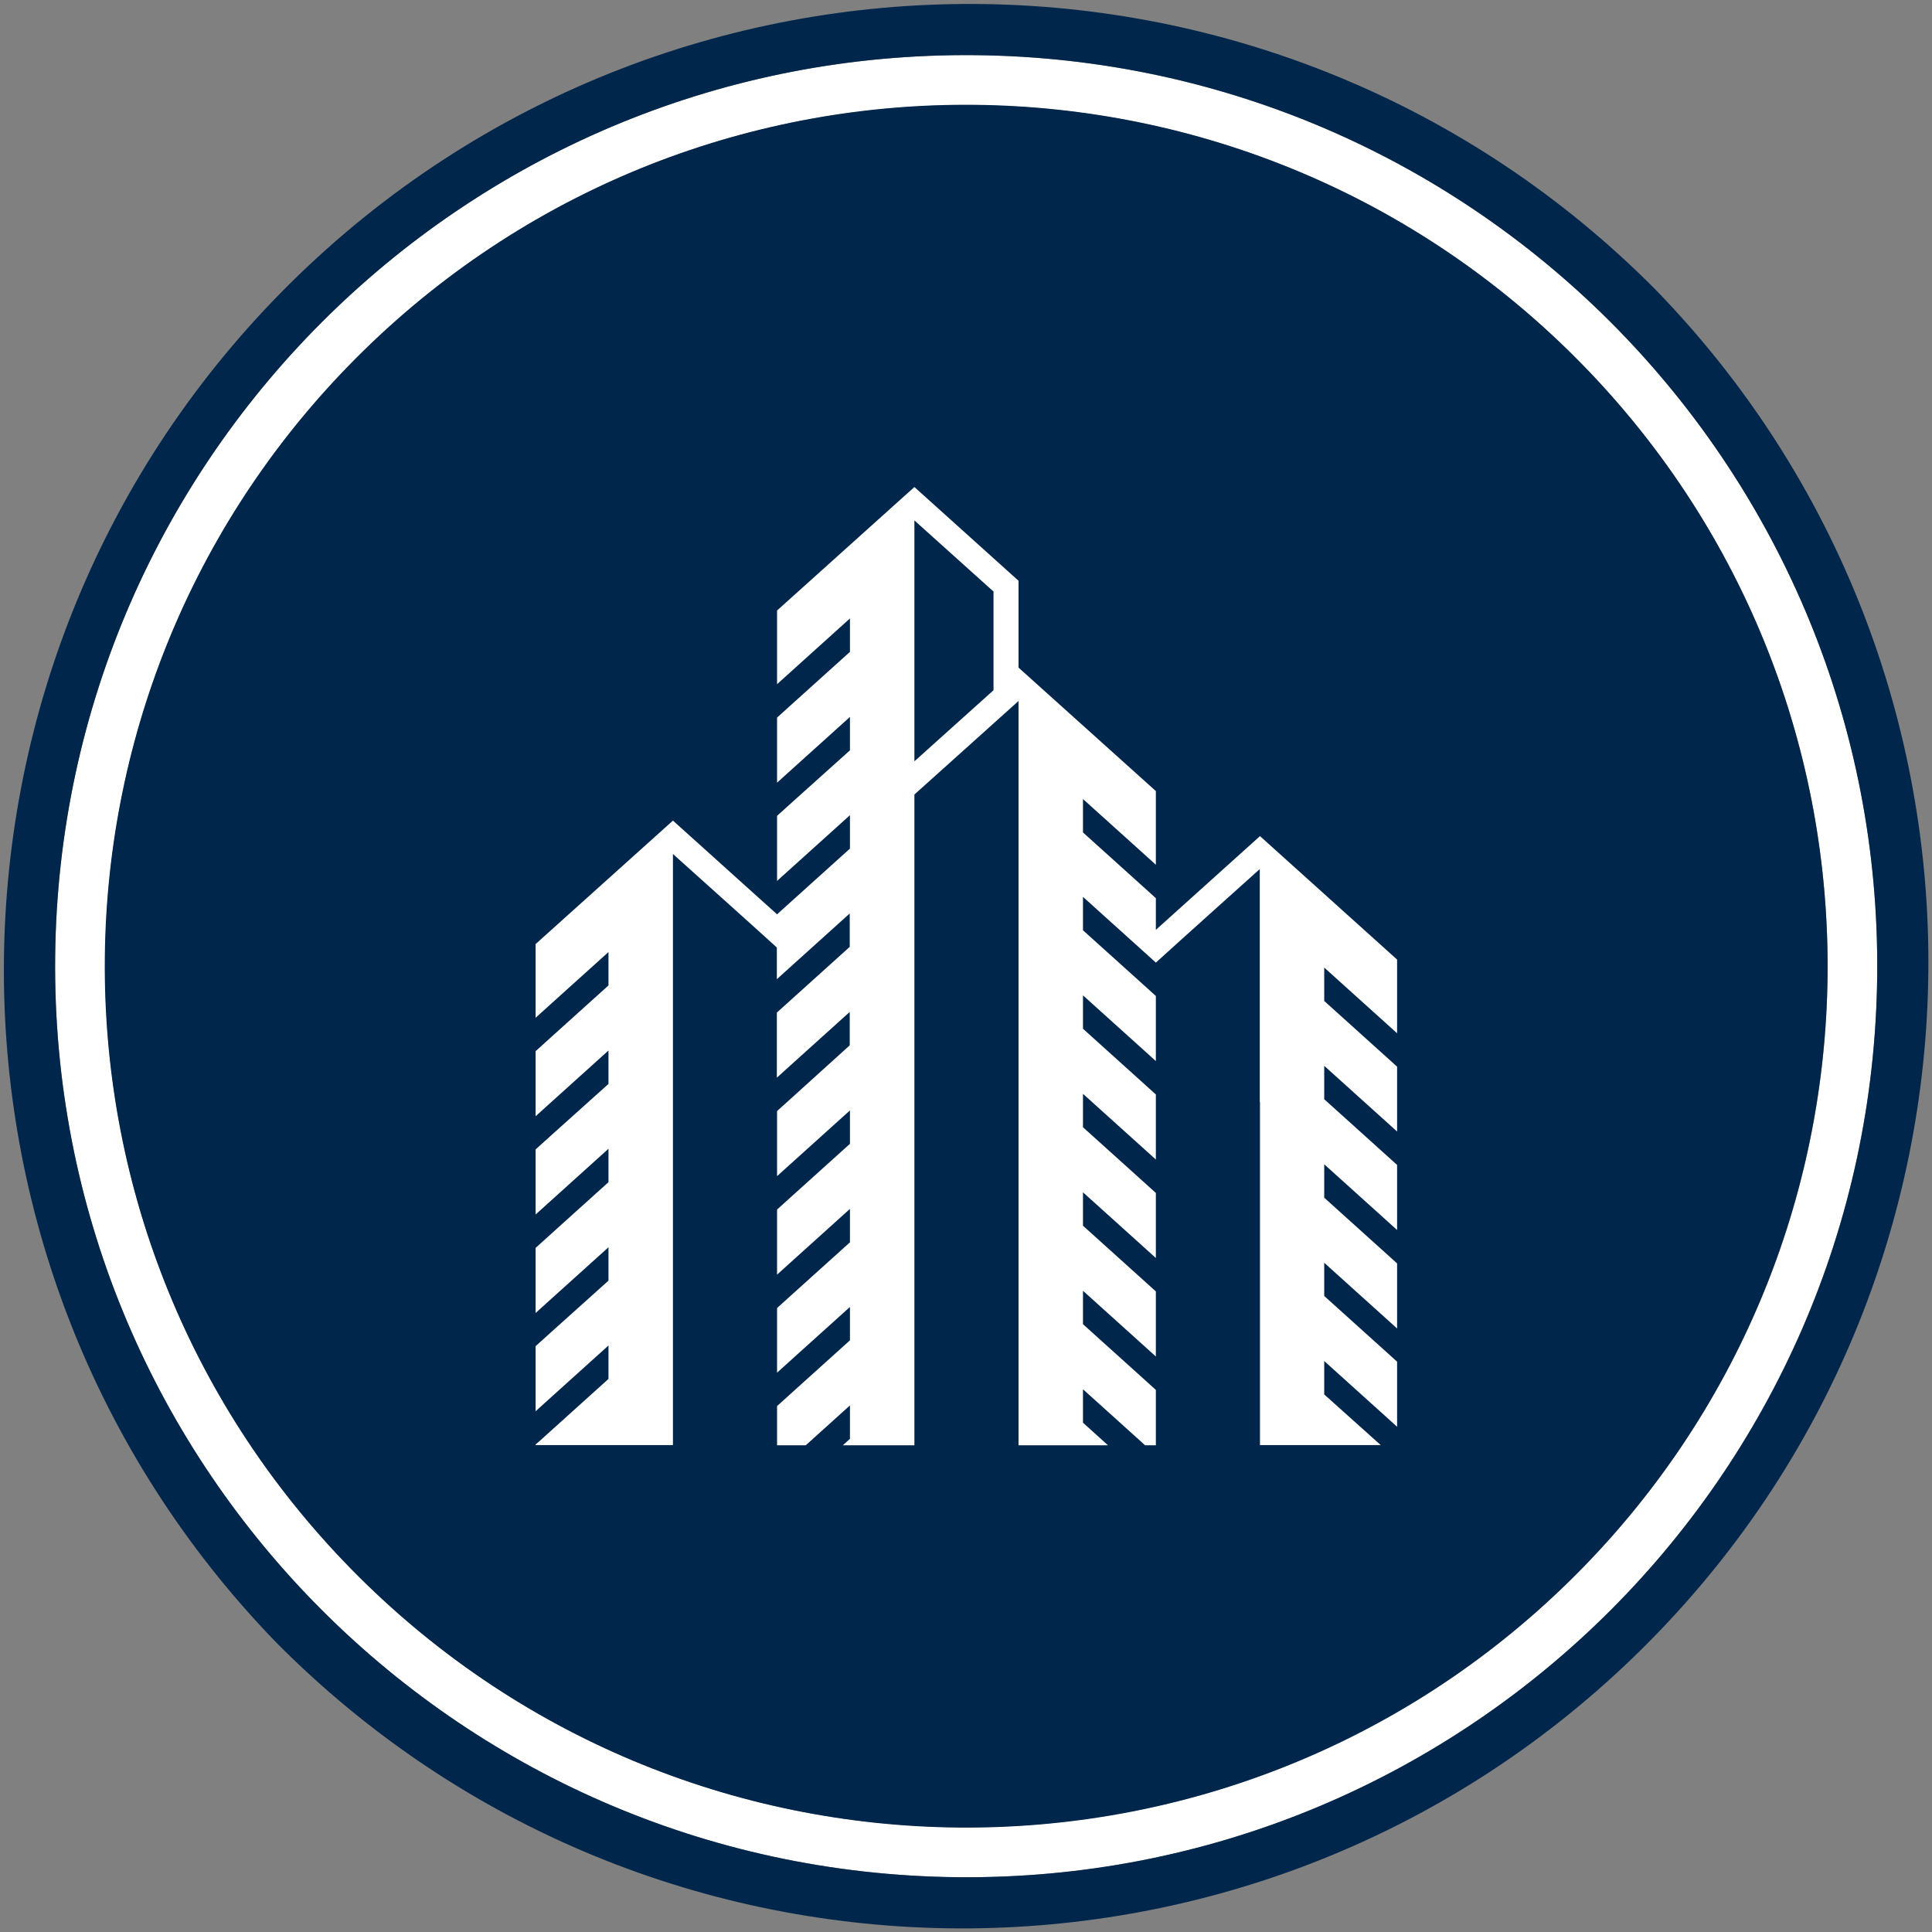
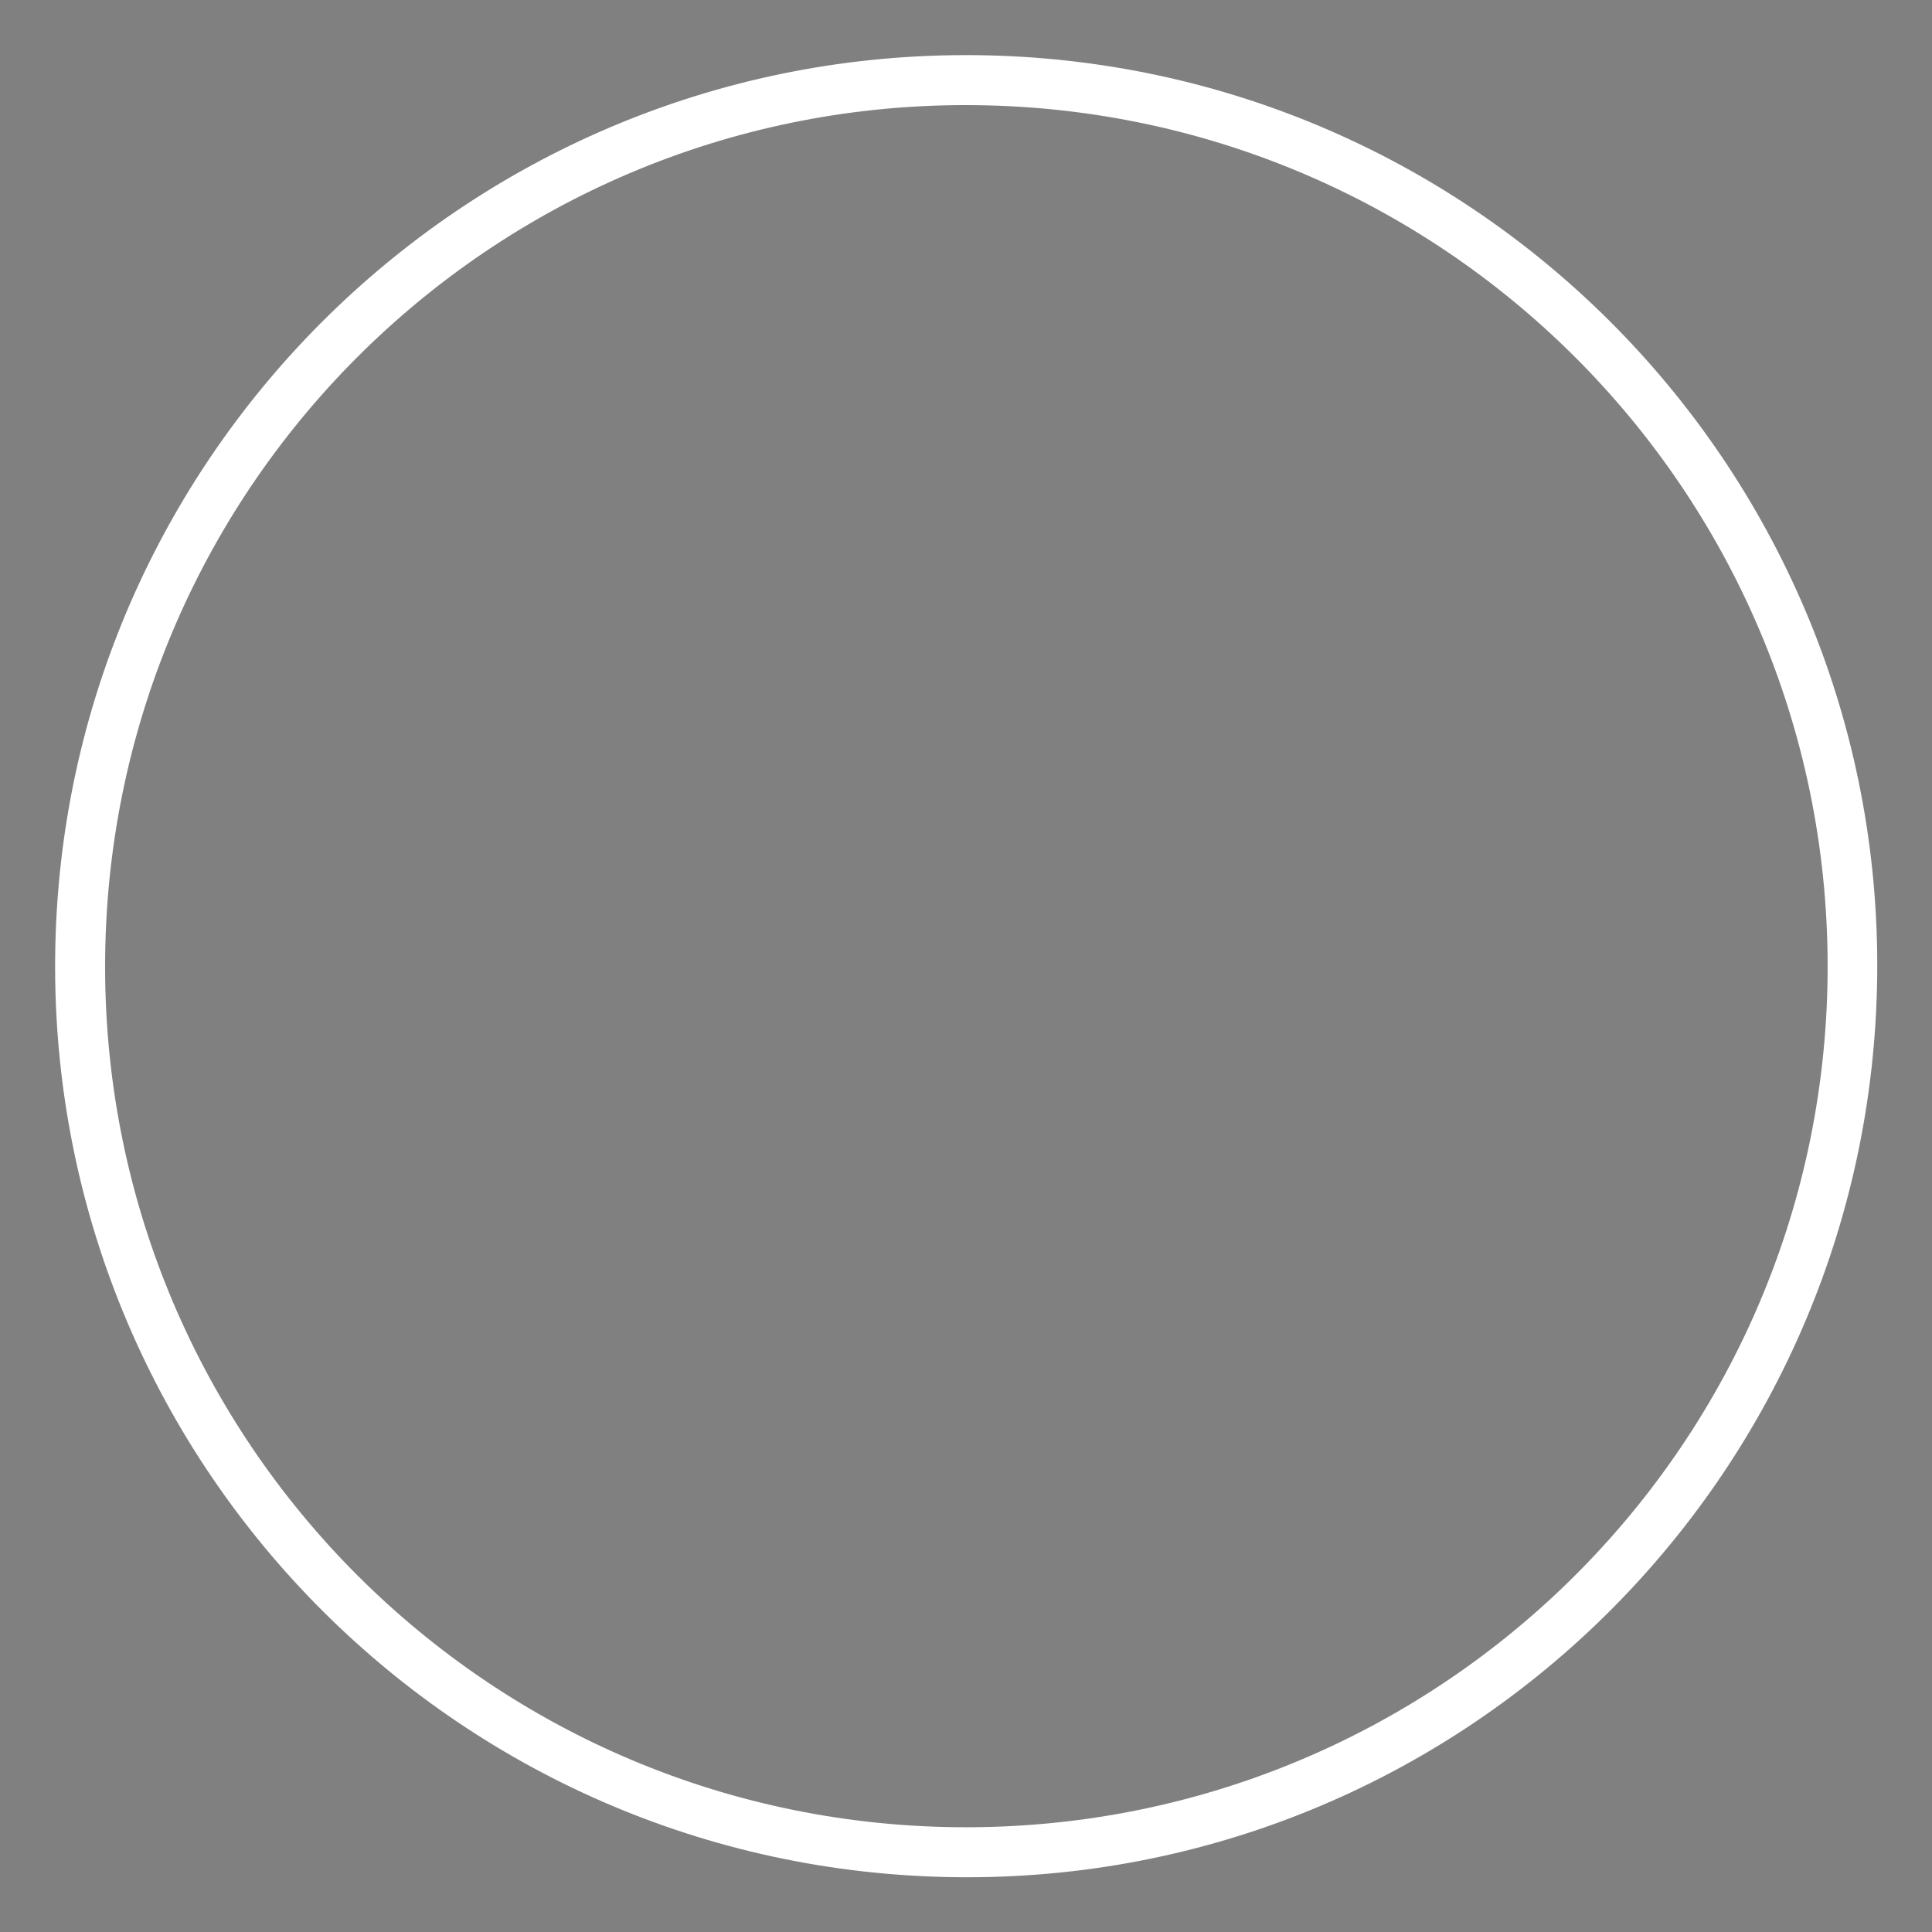
<svg xmlns="http://www.w3.org/2000/svg" width="500" zoomAndPan="magnify" viewBox="0 0 375 375" height="500" preserveAspectRatio="xMidYMid meet" version="1.0">
  <rect x="0" y="0" width="375" height="375" fill="#808080" stroke="none" />
  <defs>
    <clipPath id="4aec01d428">
      <path d="M 103.945 94.531 L 271.195 94.531 L 271.195 280.531 L 103.945 280.531 Z M 103.945 94.531 " clip-rule="nonzero" />
    </clipPath>
  </defs>
  <path fill="#ffffff" d="M 189.367 10.707 C 91.703 9.703 11.715 88.035 10.707 185.703 C 9.703 283.371 88.035 363.285 185.703 364.363 C 283.371 365.441 363.285 287.035 364.363 189.367 C 365.441 91.703 287.035 11.715 189.367 10.707 Z M 185.773 354.66 C 93.5 353.727 19.402 278.125 20.41 185.773 C 21.418 93.426 96.949 19.402 189.297 20.41 C 281.645 21.418 355.668 96.949 354.734 189.297 C 353.801 281.645 278.125 355.598 185.773 354.66 Z M 185.773 354.66 " fill-opacity="1" fill-rule="nonzero" />
-   <path fill="#00264b" d="M 321.461 56.344 C 248.586 -17.246 129.863 -17.824 56.273 55.051 C -16.672 127.348 -17.895 244.922 53.539 318.727 C 126.414 392.32 245.137 392.895 318.727 320.023 C 391.746 247.723 392.965 130.078 321.461 56.344 Z M 185.703 364.363 C 88.035 363.285 9.703 283.297 10.707 185.703 C 11.715 88.109 91.703 9.703 189.367 10.707 C 287.035 11.715 365.371 91.703 364.363 189.367 C 363.359 287.035 283.371 365.371 185.703 364.363 Z M 185.703 364.363 " fill-opacity="1" fill-rule="nonzero" />
-   <path fill="#00264b" d="M 306.941 70.574 C 242.336 4.598 136.547 3.449 70.574 68.059 C 4.598 132.664 3.449 238.453 68.059 304.426 C 68.059 304.426 68.129 304.5 68.129 304.5 C 132.664 370.473 238.523 371.621 304.5 307.016 C 370.473 242.406 371.621 136.617 307.016 70.645 C 307.016 70.645 306.941 70.574 306.941 70.574 Z M 306.941 70.574 " fill-opacity="1" fill-rule="nonzero" />
  <path fill="#231f20" d="M 206.328 238.023 L 206.473 237.734 Z M 206.328 238.023 " fill-opacity="1" fill-rule="nonzero" />
-   <path fill="#231f20" d="M 211.504 214.234 C 211.504 214.738 211.504 215.168 211.43 215.672 C 211.43 215.242 211.43 214.738 211.504 214.234 Z M 211.504 214.234 " fill-opacity="1" fill-rule="nonzero" />
-   <path fill="#231f20" d="M 207.191 236.656 L 207.262 236.512 Z M 207.191 236.656 " fill-opacity="1" fill-rule="nonzero" />
  <path fill="#231f20" d="M 207.91 235.434 C 207.91 235.363 207.98 235.363 207.98 235.293 C 207.98 235.363 207.91 235.363 207.91 235.434 Z M 207.91 235.434 " fill-opacity="1" fill-rule="nonzero" />
  <path fill="#231f20" d="M 252.609 156.527 L 252.469 153.293 Z M 252.609 156.527 " fill-opacity="1" fill-rule="nonzero" />
  <path fill="#231f20" d="M 211.359 217.398 L 211.43 216.535 Z M 211.359 217.398 " fill-opacity="1" fill-rule="nonzero" />
  <g clip-path="url(#4aec01d428)">
-     <path fill="#ffffff" d="M 244.562 213.902 L 244.562 280.488 L 267.996 280.488 L 257.031 270.66 L 257.031 264.176 L 268.121 274.172 L 271.176 276.934 L 271.176 264.301 L 270.297 263.508 L 268.121 261.543 L 257.031 251.547 L 257.031 245.105 L 268.121 255.102 L 271.176 257.859 L 271.176 245.23 L 270.297 244.434 L 268.121 242.469 L 257.031 232.473 L 257.031 225.988 L 268.121 235.984 L 271.176 238.746 L 271.176 226.117 L 270.297 225.32 L 268.121 223.355 L 257.031 213.359 L 257.031 206.875 L 268.121 216.871 L 271.176 219.633 L 271.176 207.043 L 270.297 206.246 L 268.121 204.281 L 257.031 194.285 L 257.031 187.805 L 268.121 197.801 L 271.176 200.559 L 271.176 186.254 L 244.562 162.289 L 224.352 180.484 L 224.352 174.336 L 223.473 173.539 L 221.297 171.574 L 210.207 161.578 L 210.207 155.094 L 221.297 165.09 L 224.352 167.852 L 224.352 153.547 L 197.695 129.582 L 197.695 112.727 L 177.484 94.531 L 150.828 118.496 L 150.828 132.801 L 153.883 130.043 L 164.973 120.043 L 164.973 126.527 L 153.883 136.523 L 151.707 138.488 L 150.828 139.285 L 150.828 151.918 L 153.883 149.156 L 164.973 139.16 L 164.973 145.641 L 153.883 155.598 L 151.707 157.562 L 150.828 158.355 L 150.828 170.988 L 153.883 168.227 L 164.973 158.23 L 164.973 164.715 L 153.883 174.711 L 151.707 176.676 L 150.828 177.473 L 130.617 159.277 L 103.961 183.242 L 103.961 197.547 L 107.016 194.789 L 118.105 184.793 L 118.105 191.273 L 107.016 201.27 L 104.84 203.238 L 103.961 204.031 L 103.961 216.664 L 107.016 213.902 L 118.105 203.906 L 118.105 210.391 L 107.016 220.344 L 104.84 222.309 L 103.961 223.105 L 103.961 235.734 L 107.016 232.977 L 118.105 222.977 L 118.105 229.461 L 107.016 239.457 L 104.84 241.422 L 103.961 242.219 L 103.961 254.852 L 107.016 252.09 L 118.105 242.094 L 118.105 248.574 L 107.016 258.531 L 104.84 260.496 L 103.961 261.289 L 103.961 273.922 L 107.016 271.16 L 118.105 261.164 L 118.105 267.648 L 107.016 277.645 L 104.84 279.609 L 103.961 280.363 L 103.961 280.488 L 130.617 280.488 L 130.617 165.762 L 140.492 174.629 L 145.934 179.52 L 150.785 183.914 L 150.785 190.062 L 153.844 187.301 L 164.93 177.305 L 164.93 183.789 L 153.844 193.785 L 151.664 195.75 L 150.785 196.543 L 150.785 209.176 L 153.844 206.414 L 164.93 196.418 L 164.93 202.902 L 153.883 212.898 L 151.707 214.863 L 150.828 215.66 L 150.828 228.289 L 153.883 225.531 L 164.973 215.535 L 164.973 222.016 L 153.883 232.012 L 151.707 233.98 L 150.828 234.773 L 150.828 247.406 L 153.883 244.645 L 164.973 234.648 L 164.973 241.133 L 153.883 251.129 L 151.707 253.094 L 150.828 253.887 L 150.828 266.438 L 153.883 263.676 L 164.973 253.68 L 164.973 260.16 L 153.883 270.156 L 151.707 272.125 L 150.828 272.918 L 150.828 280.531 L 156.395 280.531 L 164.973 272.793 L 164.973 279.277 L 163.59 280.531 L 177.484 280.531 L 177.484 154.215 L 181.586 150.535 L 197.695 136.062 L 197.695 280.531 L 215.062 280.531 L 210.207 276.141 L 210.207 269.656 L 221.297 279.652 L 222.258 280.531 L 224.352 280.531 L 224.352 269.781 L 223.473 268.988 L 221.297 267.02 L 210.207 257.023 L 210.207 250.543 L 221.297 260.539 L 224.352 263.297 L 224.352 250.668 L 223.473 249.871 L 221.297 247.906 L 210.207 237.91 L 210.207 231.426 L 221.297 241.422 L 224.352 244.184 L 224.352 231.551 L 223.473 230.758 L 221.297 228.793 L 210.207 218.797 L 210.207 212.312 L 221.297 222.309 L 224.352 225.07 L 224.352 212.438 L 223.473 211.645 L 221.297 209.68 L 210.207 199.68 L 210.207 193.199 L 221.297 203.195 L 224.352 205.957 L 224.352 193.324 L 223.473 192.527 L 221.297 190.562 L 210.207 180.566 L 210.207 174.082 L 221.297 184.082 L 224.352 186.84 L 229.207 182.449 L 234.645 177.555 L 244.52 168.688 L 244.52 213.902 Z M 177.484 147.773 L 177.484 101.016 L 192.84 114.816 L 192.84 133.973 Z M 177.484 147.773 " fill-opacity="1" fill-rule="evenodd" />
-   </g>
+     </g>
</svg>